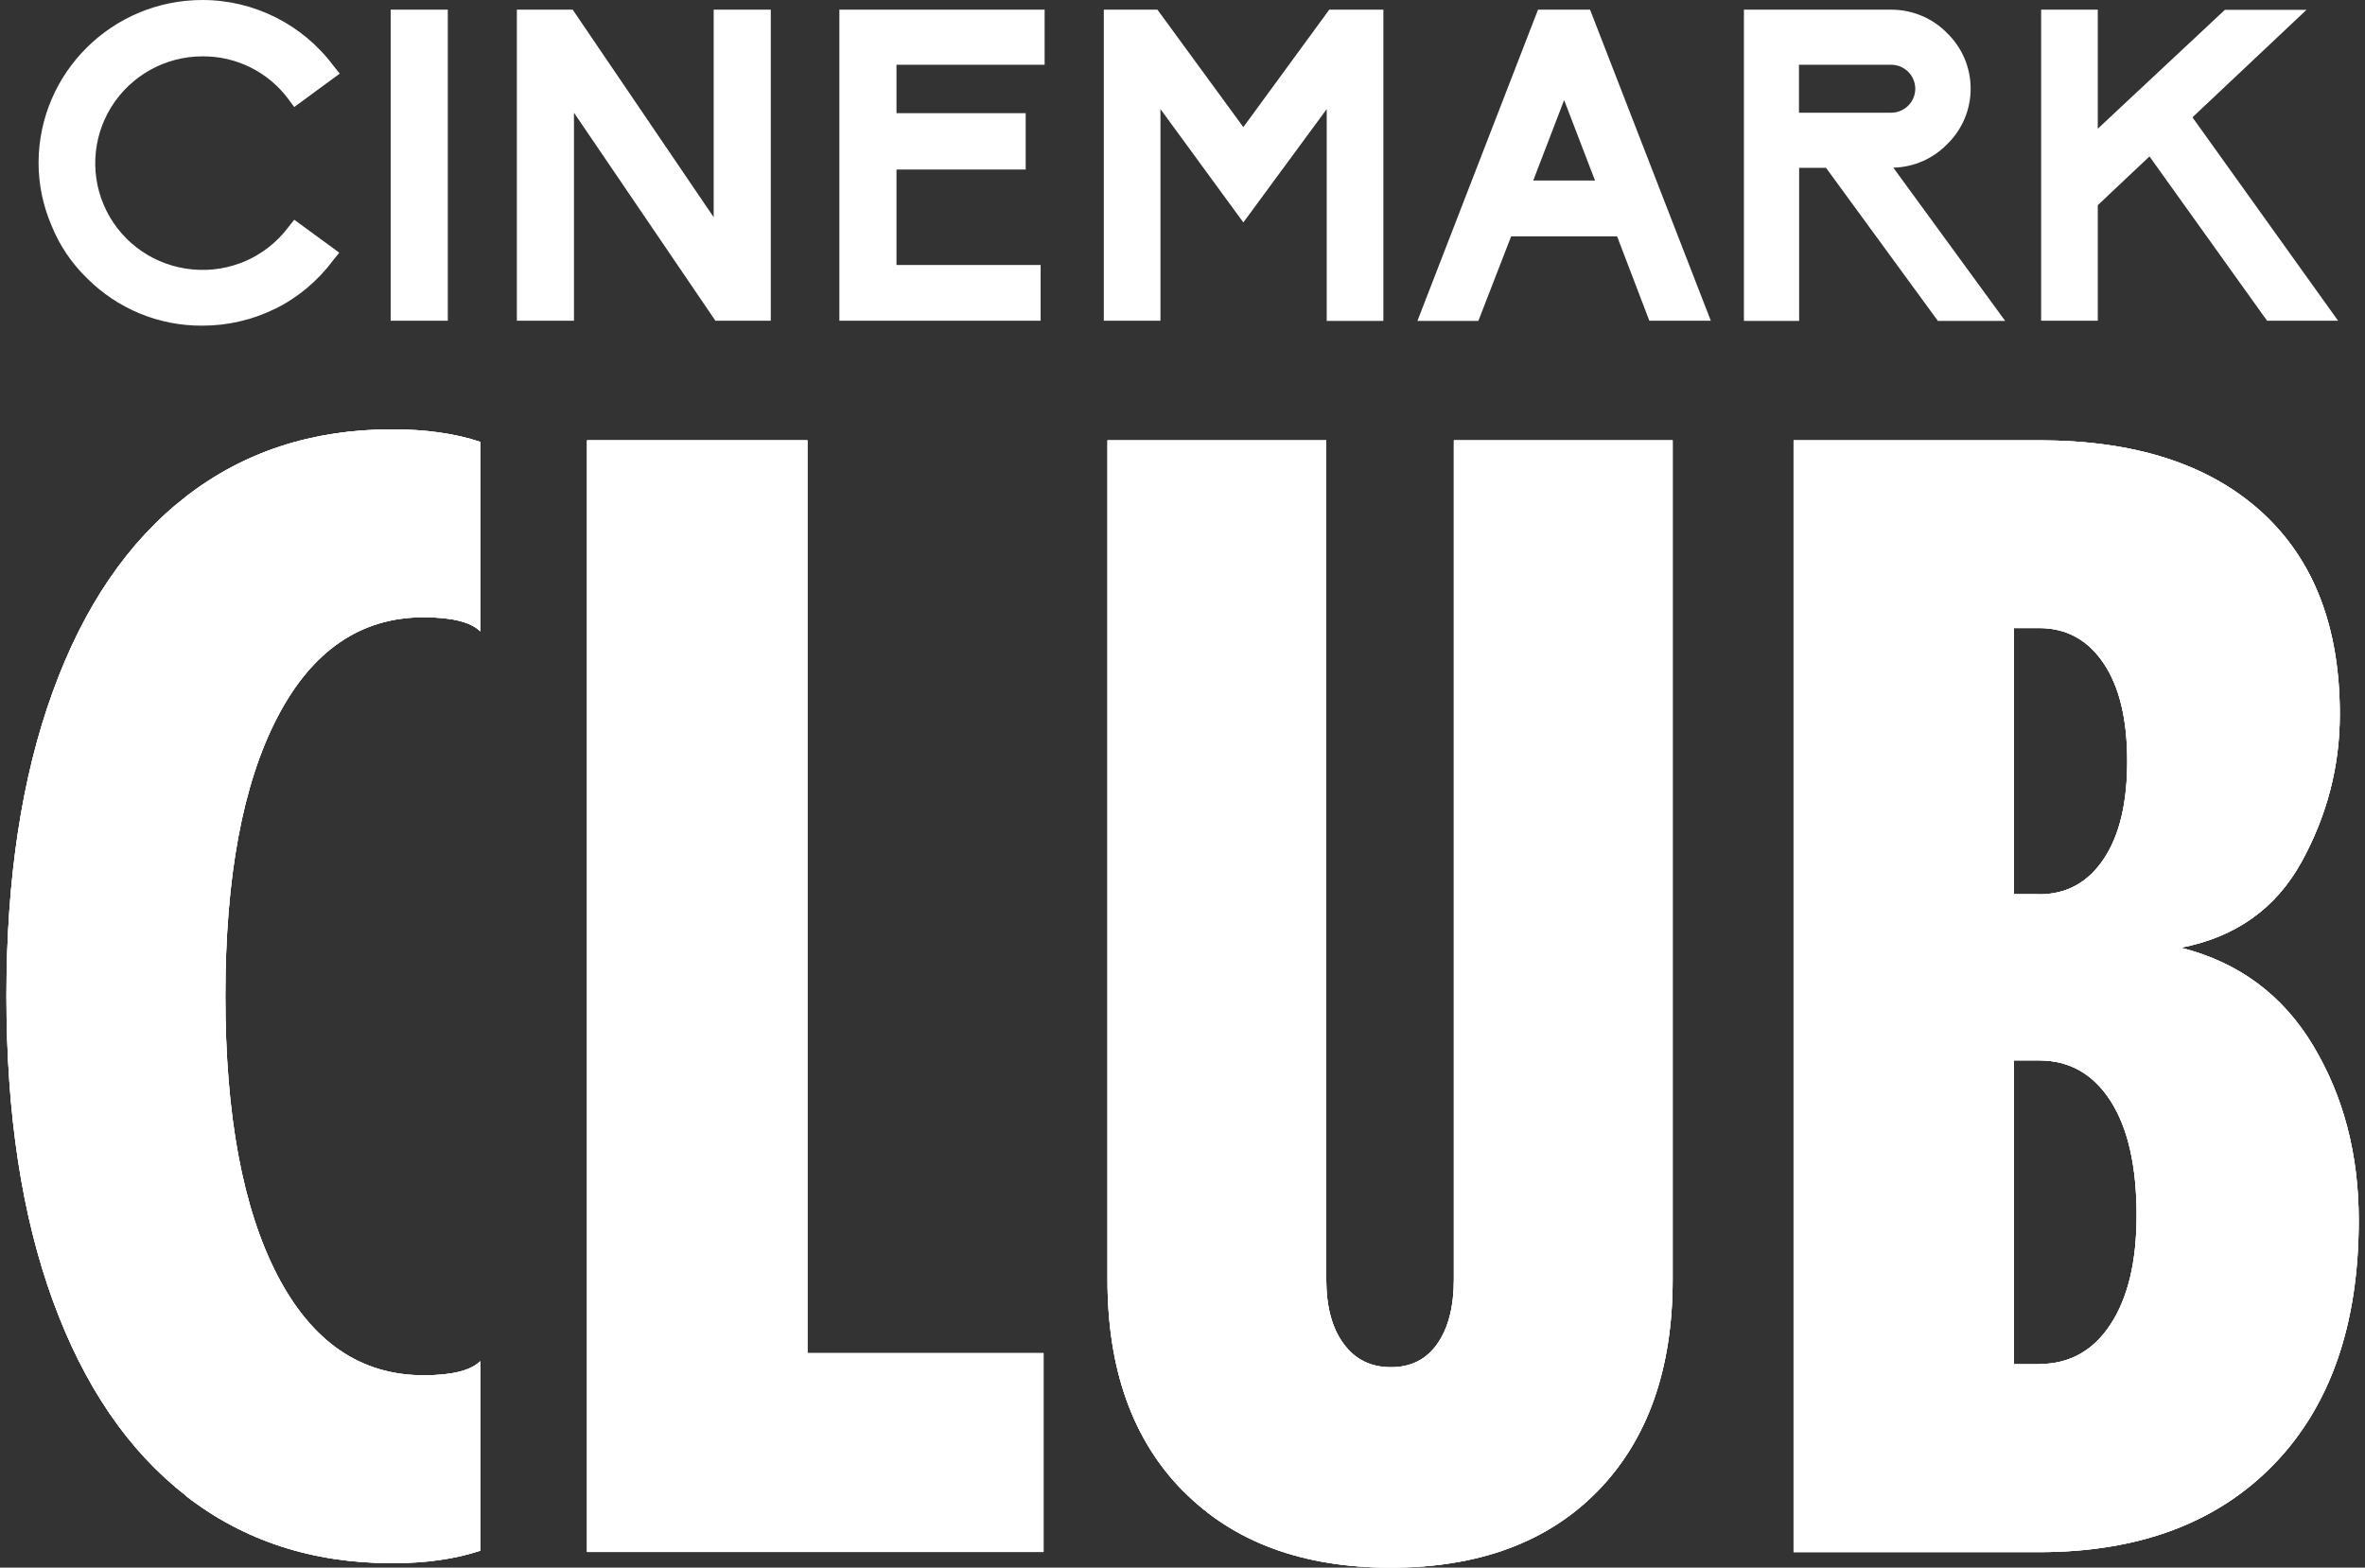
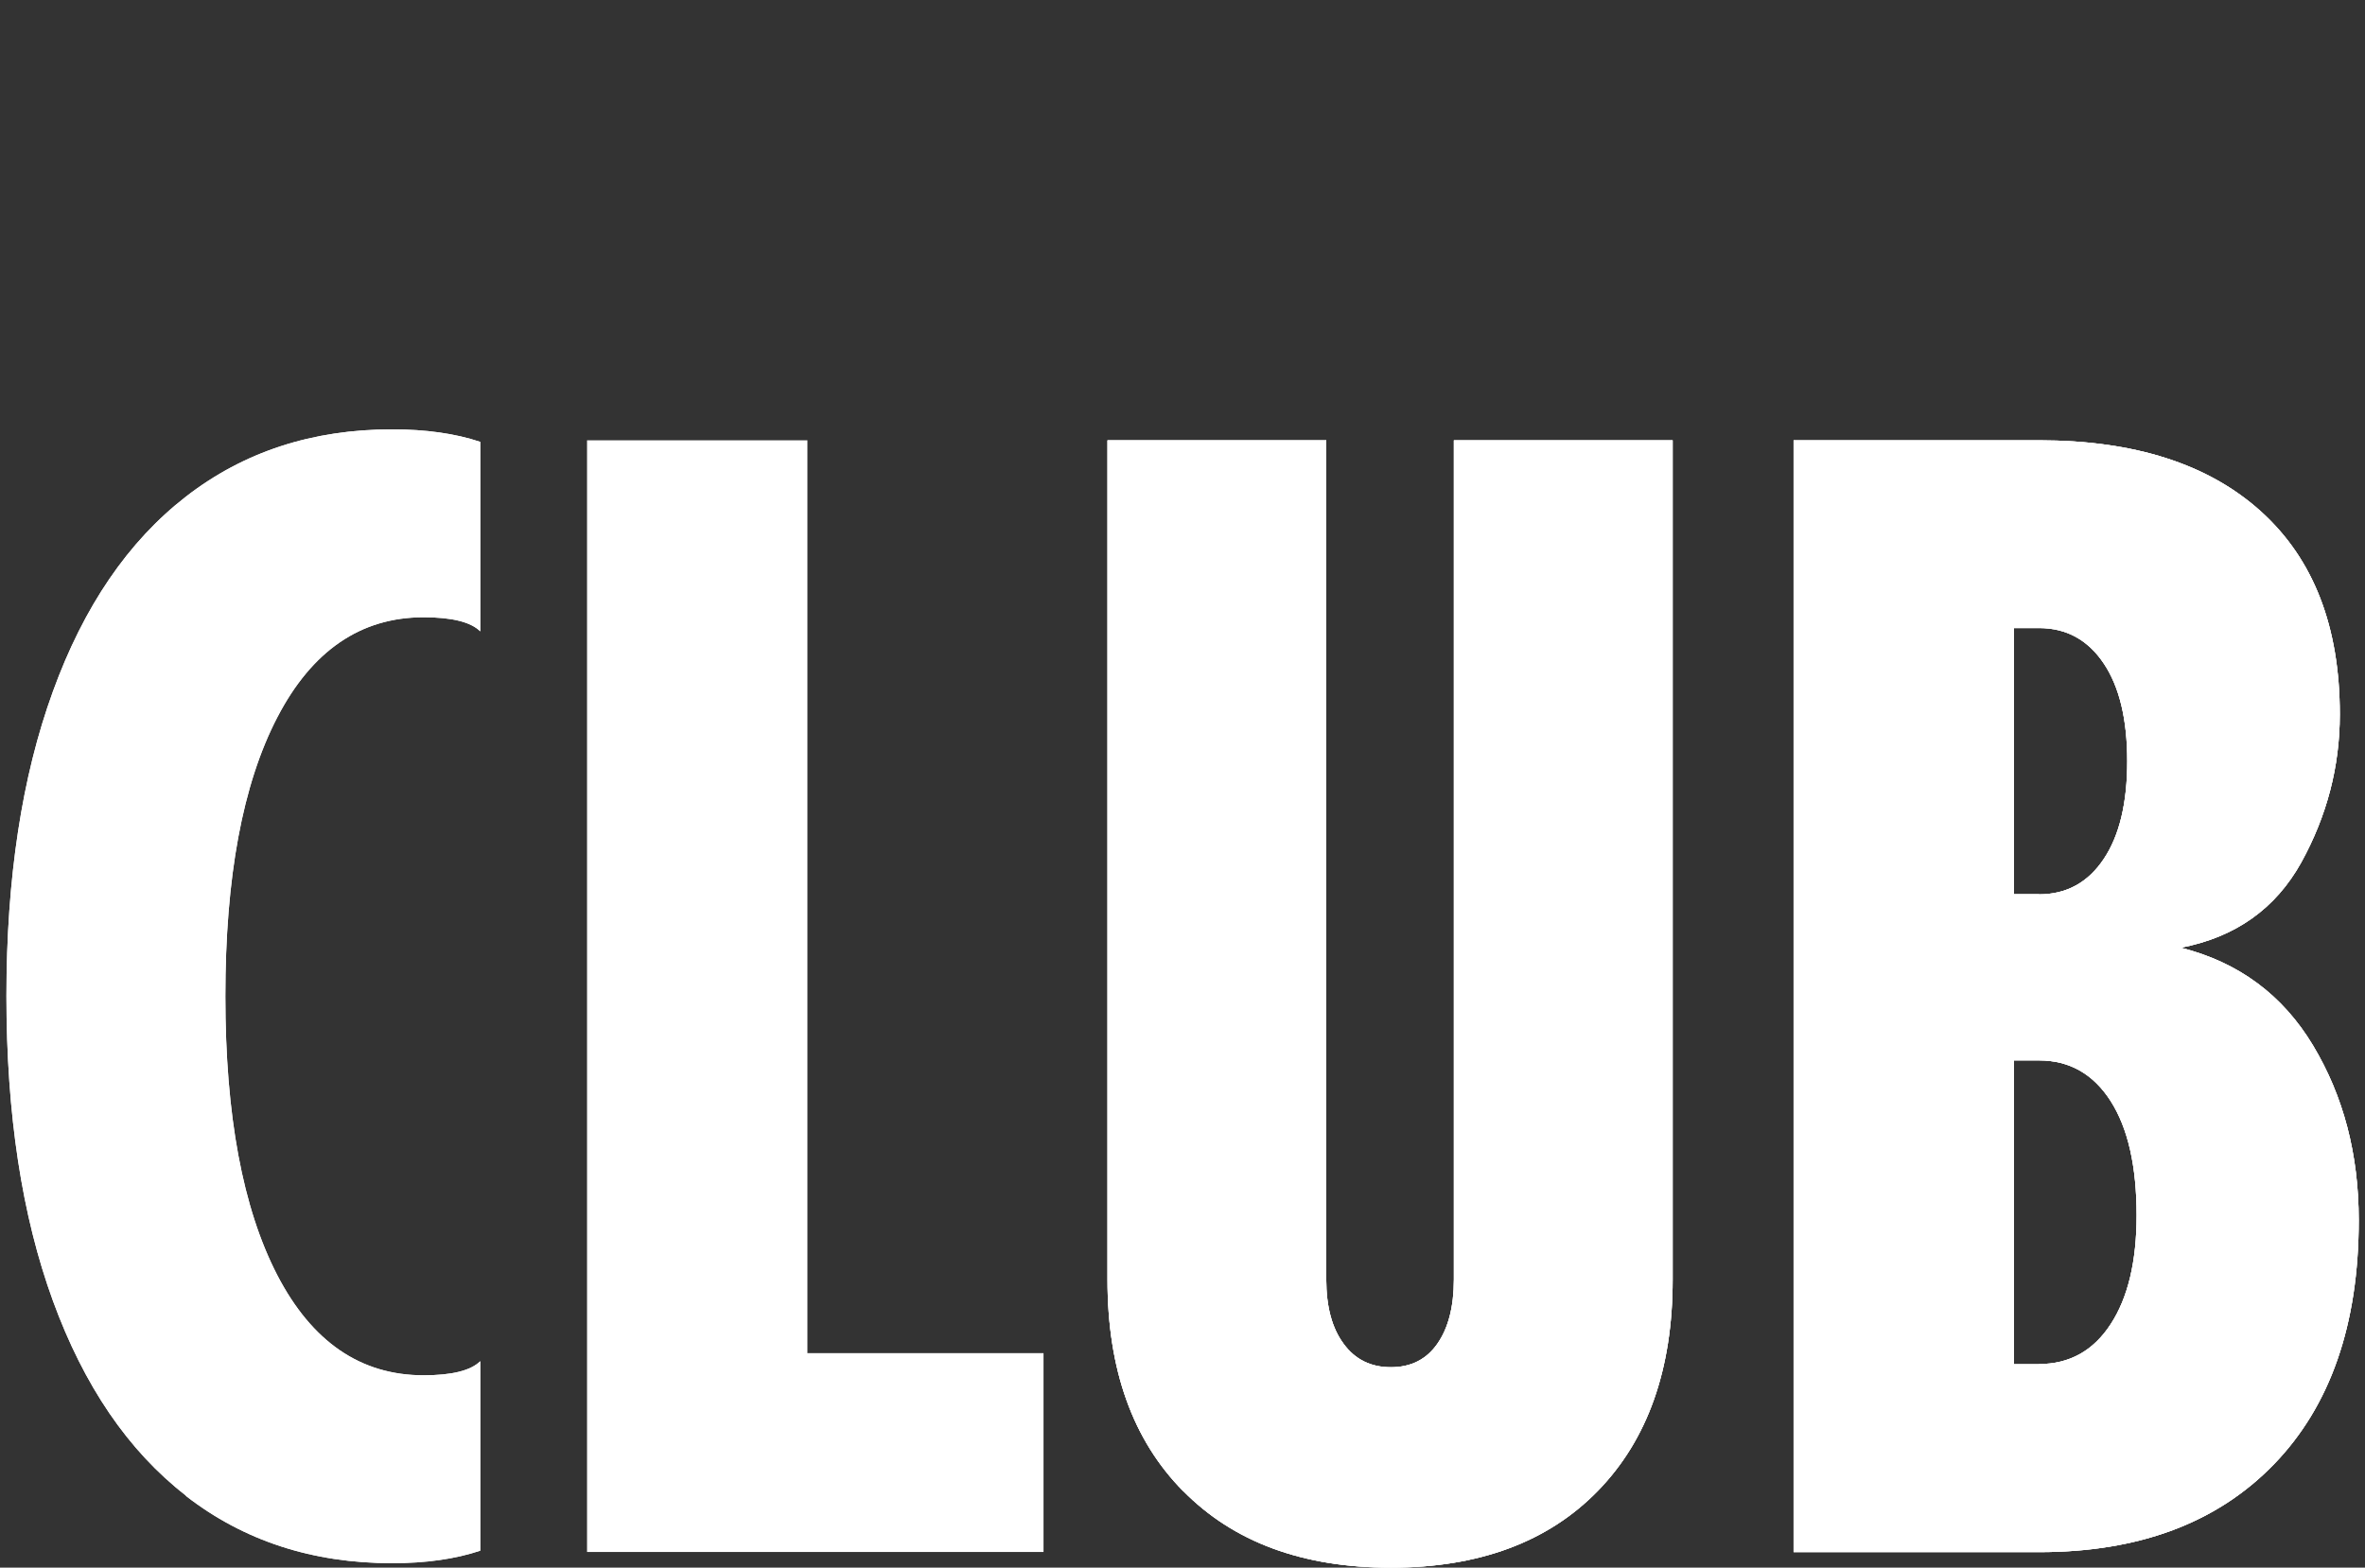
<svg xmlns="http://www.w3.org/2000/svg" width="184" height="122" viewBox="0 0 184 122" fill="none">
  <rect x="0" y="0" width="184" height="122" fill="#333333" stroke="none" />
  <g clip-path="url(#clip0_7_16797)">
    <path d="M14.464 116.394C9.97 112.908 6.529 107.844 4.115 101.227C1.701 94.611 0.5 86.701 0.5 77.522C0.5 68.343 1.701 60.446 4.115 53.817C6.516 47.201 9.97 42.137 14.464 38.65C18.957 35.164 24.293 33.414 30.507 33.414C33.119 33.414 35.409 33.734 37.365 34.387V49.135C36.635 48.408 35.161 48.039 32.958 48.039C28.056 48.039 24.268 50.639 21.569 55.838C18.871 61.037 17.534 68.269 17.534 77.535C17.534 86.8 18.883 94.032 21.569 99.231C24.268 104.431 28.056 107.031 32.958 107.031C35.161 107.031 36.635 106.661 37.365 105.934V120.682C35.409 121.335 33.119 121.655 30.507 121.655C24.305 121.655 18.957 119.906 14.464 116.419V116.394Z" fill="white" />
+     <path d="M92.044 116.038C88.12 112.059 86.164 106.576 86.164 99.59V34.266H103.185V99.578C103.185 101.697 103.631 103.36 104.535 104.58C105.426 105.8 106.651 106.404 108.211 106.404C109.771 106.404 110.972 105.8 111.826 104.58C112.68 103.36 113.113 101.697 113.113 99.578V34.266H130.135V99.578C130.135 106.564 128.191 112.046 124.316 116.026C120.442 120.006 115.069 122.002 108.211 122.002C101.353 122.002 95.968 120.018 92.044 116.026V116.038Z" fill="white" />
+     <path d="M139.543 120.782V34.266H158.644C166.071 34.266 171.828 36.114 175.913 39.81C179.998 43.506 182.04 48.767 182.04 55.593C182.04 59.659 181.038 63.49 179.045 67.113C177.039 70.723 173.92 72.94 169.674 73.754C174.167 74.887 177.596 77.425 179.961 81.368C182.325 85.311 183.513 89.832 183.513 94.958C183.513 103.077 181.31 109.422 176.903 113.969C172.496 118.515 166.418 120.794 158.656 120.794H139.555L139.543 120.782ZM158.644 69.602C160.761 69.602 162.444 68.69 163.67 66.854C164.895 65.031 165.502 62.492 165.502 59.24C165.502 55.987 164.895 53.449 163.67 51.626C162.444 49.802 160.773 48.878 158.644 48.878H156.688V69.589H158.644V69.602ZM158.644 106.157C161.008 106.157 162.865 105.122 164.214 103.052C165.564 100.982 166.232 98.161 166.232 94.588C166.232 90.769 165.564 87.812 164.214 85.692C162.865 83.586 161.008 82.526 158.644 82.526H156.688V106.169H158.644V106.157Z" fill="white" />
    <path d="M81.175 120.782H45.672V34.266H62.817V105.307H81.188V120.782H81.175Z" fill="white" />
    <path d="M92.044 116.038C88.12 112.059 86.164 106.576 86.164 99.59V34.266H103.185V99.578C103.185 101.697 103.631 103.36 104.535 104.58C105.426 105.8 106.651 106.404 108.211 106.404C109.771 106.404 110.972 105.8 111.826 104.58C112.68 103.36 113.113 101.697 113.113 99.578V34.266H130.135V99.578C130.135 106.564 128.191 112.046 124.316 116.026C120.442 120.006 115.069 122.002 108.211 122.002C101.353 122.002 95.968 120.018 92.044 116.026V116.038Z" fill="white" />
    <path d="M139.543 120.782V34.266H158.644C166.071 34.266 171.828 36.114 175.913 39.81C179.998 43.506 182.04 48.767 182.04 55.593C182.04 59.659 181.038 63.49 179.045 67.113C177.039 70.723 173.92 72.94 169.674 73.754C174.167 74.887 177.596 77.425 179.961 81.368C182.325 85.311 183.513 89.832 183.513 94.958C183.513 103.077 181.31 109.422 176.903 113.969C172.496 118.515 166.418 120.794 158.656 120.794H139.555L139.543 120.782ZM158.644 69.602C160.761 69.602 162.444 68.69 163.67 66.854C164.895 65.031 165.502 62.492 165.502 59.24C165.502 55.987 164.895 53.449 163.67 51.626C162.444 49.802 160.773 48.878 158.644 48.878H156.688V69.589H158.644V69.602ZM158.644 106.157C161.008 106.157 162.865 105.122 164.214 103.052C165.564 100.982 166.232 98.161 166.232 94.588C166.232 90.769 165.564 87.812 164.214 85.692C162.865 83.586 161.008 82.526 158.644 82.526H156.688V106.169H158.644V106.157Z" fill="white" />
    <path d="M14.464 116.394C9.97 112.908 6.529 107.844 4.115 101.227C1.701 94.611 0.5 86.701 0.5 77.522C0.5 68.343 1.701 60.446 4.115 53.817C6.516 47.201 9.97 42.137 14.464 38.65C18.957 35.164 24.293 33.414 30.507 33.414C33.119 33.414 35.409 33.734 37.365 34.387V49.135C36.635 48.408 35.161 48.039 32.958 48.039C28.056 48.039 24.268 50.639 21.569 55.838C18.871 61.037 17.534 68.269 17.534 77.535C17.534 86.8 18.883 94.032 21.569 99.231C24.268 104.431 28.056 107.031 32.958 107.031C35.161 107.031 36.635 106.661 37.365 105.934V120.682C35.409 121.335 33.119 121.655 30.507 121.655C24.305 121.655 18.957 119.906 14.464 116.419V116.394Z" fill="white" />
-     <path d="M81.175 120.782H45.672V34.266H62.817V105.307H81.188V120.782H81.175Z" fill="white" />
    <path d="M92.044 116.038C88.12 112.059 86.164 106.576 86.164 99.59V34.266H103.185V99.578C103.185 101.697 103.631 103.36 104.535 104.58C105.426 105.8 106.651 106.404 108.211 106.404C109.771 106.404 110.972 105.8 111.826 104.58C112.68 103.36 113.113 101.697 113.113 99.578V34.266H130.135V99.578C130.135 106.564 128.191 112.046 124.316 116.026C120.442 120.006 115.069 122.002 108.211 122.002C101.353 122.002 95.968 120.018 92.044 116.026V116.038Z" fill="white" />
    <path d="M139.543 120.782V34.266H158.644C166.071 34.266 171.828 36.114 175.913 39.81C179.998 43.506 182.04 48.767 182.04 55.593C182.04 59.659 181.038 63.49 179.045 67.113C177.039 70.723 173.92 72.94 169.674 73.754C174.167 74.887 177.596 77.425 179.961 81.368C182.325 85.311 183.513 89.832 183.513 94.958C183.513 103.077 181.31 109.422 176.903 113.969C172.496 118.515 166.418 120.794 158.656 120.794H139.555L139.543 120.782ZM158.644 69.602C160.761 69.602 162.444 68.69 163.67 66.854C164.895 65.031 165.502 62.492 165.502 59.24C165.502 55.987 164.895 53.449 163.67 51.626C162.444 49.802 160.773 48.878 158.644 48.878H156.688V69.589H158.644V69.602ZM158.644 106.157C161.008 106.157 162.865 105.122 164.214 103.052C165.564 100.982 166.232 98.161 166.232 94.588C166.232 90.769 165.564 87.812 164.214 85.692C162.865 83.586 161.008 82.526 158.644 82.526H156.688V106.169H158.644V106.157Z" fill="white" />
-     <path d="M14.464 116.394C9.97 112.908 6.529 107.844 4.115 101.227C1.701 94.611 0.5 86.701 0.5 77.522C0.5 68.343 1.701 60.446 4.115 53.817C6.516 47.201 9.97 42.137 14.464 38.65C18.957 35.164 24.293 33.414 30.507 33.414C33.119 33.414 35.409 33.734 37.365 34.387V49.135C36.635 48.408 35.161 48.039 32.958 48.039C28.056 48.039 24.268 50.639 21.569 55.838C18.871 61.037 17.534 68.269 17.534 77.535C17.534 86.8 18.883 94.032 21.569 99.231C24.268 104.431 28.056 107.031 32.958 107.031C35.161 107.031 36.635 106.661 37.365 105.934V120.682C35.409 121.335 33.119 121.655 30.507 121.655C24.305 121.655 18.957 119.906 14.464 116.419V116.394Z" fill="white" />
-     <path d="M81.175 120.782H45.672V34.266H62.817V105.307H81.188V120.782H81.175Z" fill="white" />
-     <path d="M92.044 116.038C88.12 112.059 86.164 106.576 86.164 99.59V34.266H103.185V99.578C103.185 101.697 103.631 103.36 104.535 104.58C105.426 105.8 106.651 106.404 108.211 106.404C109.771 106.404 110.972 105.8 111.826 104.58C112.68 103.36 113.113 101.697 113.113 99.578V34.266H130.135V99.578C130.135 106.564 128.191 112.046 124.316 116.026C120.442 120.006 115.069 122.002 108.211 122.002C101.353 122.002 95.968 120.018 92.044 116.026V116.038Z" fill="white" />
-     <path d="M139.543 120.782V34.266H158.644C166.071 34.266 171.828 36.114 175.913 39.81C179.998 43.506 182.04 48.767 182.04 55.593C182.04 59.659 181.038 63.49 179.045 67.113C177.039 70.723 173.92 72.94 169.674 73.754C174.167 74.887 177.596 77.425 179.961 81.368C182.325 85.311 183.513 89.832 183.513 94.958C183.513 103.077 181.31 109.422 176.903 113.969C172.496 118.515 166.418 120.794 158.656 120.794H139.555L139.543 120.782ZM158.644 69.602C160.761 69.602 162.444 68.69 163.67 66.854C164.895 65.031 165.502 62.492 165.502 59.24C165.502 55.987 164.895 53.449 163.67 51.626C162.444 49.802 160.773 48.878 158.644 48.878H156.688V69.589H158.644V69.602ZM158.644 106.157C161.008 106.157 162.865 105.122 164.214 103.052C165.564 100.982 166.232 98.161 166.232 94.588C166.232 90.769 165.564 87.812 164.214 85.692C162.865 83.586 161.008 82.526 158.644 82.526H156.688V106.169H158.644V106.157Z" fill="white" />
-     <path d="M21.42 24.026C23.19 23.151 24.725 21.857 25.901 20.28L26.396 19.664L22.893 17.101L22.423 17.693C20.69 19.997 17.88 21.241 14.995 20.97C12.111 20.711 9.573 18.986 8.286 16.411C6.998 13.836 7.135 10.781 8.657 8.329C10.18 5.877 12.866 4.386 15.751 4.386C18.387 4.362 20.875 5.606 22.435 7.713L22.893 8.329L26.434 5.729L25.938 5.113C23.537 1.897 19.761 0 15.751 0C8.732 0 3.025 5.655 3 12.653C3 14.354 3.347 16.029 4.027 17.594C4.646 19.122 5.575 20.489 6.751 21.635C9.128 24.026 12.359 25.368 15.738 25.344C17.706 25.344 19.65 24.9 21.408 24.026H21.42ZM34.839 24.974V0.752H30.395V24.962H34.839V24.974ZM59.968 24.974V0.752H55.525V16.904L44.557 0.752H40.212V24.962H44.656V8.772L55.661 24.962H59.968V24.974ZM80.963 24.974V20.625H69.748V13.195H79.8V8.809H69.748V5.039H81.273V0.752H65.304V24.962H80.963V24.974ZM107.628 24.974V0.752H103.419L96.734 9.894L90.05 0.752H85.878V24.962H90.285V8.489L96.734 17.311L103.221 8.489V24.974H107.628ZM128.326 24.974L125.813 18.395H117.568L115.018 24.974H110.277L119.66 0.752H123.708L133.104 24.962H128.338L128.326 24.974ZM124.092 14.046L121.691 7.787L119.289 14.046H124.08H124.092ZM150.769 24.974L142.067 13.06H139.975V24.974H135.679V10.497V0.752H147.142C148.776 0.752 150.348 1.405 151.487 2.575C152.663 3.709 153.319 5.273 153.319 6.9C153.319 8.526 152.663 10.091 151.487 11.224C150.385 12.358 148.887 13.011 147.303 13.048L156.005 24.974H150.782H150.769ZM147.13 8.772C148.157 8.772 148.987 7.959 149.011 6.937V6.875C148.987 5.852 148.157 5.039 147.13 5.039H139.962V8.772H147.13ZM181.915 24.974L170.576 9.13L179.451 0.764H173.101L163.21 10.017V0.752H158.803V24.962H163.21V15.968L167.233 12.173L176.381 24.962H181.915V24.974Z" fill="white" />
  </g>
  <defs>
    <clipPath id="clip0_7_16797">
      <rect width="183" height="122" fill="white" transform="translate(0.5)" />
    </clipPath>
  </defs>
</svg>